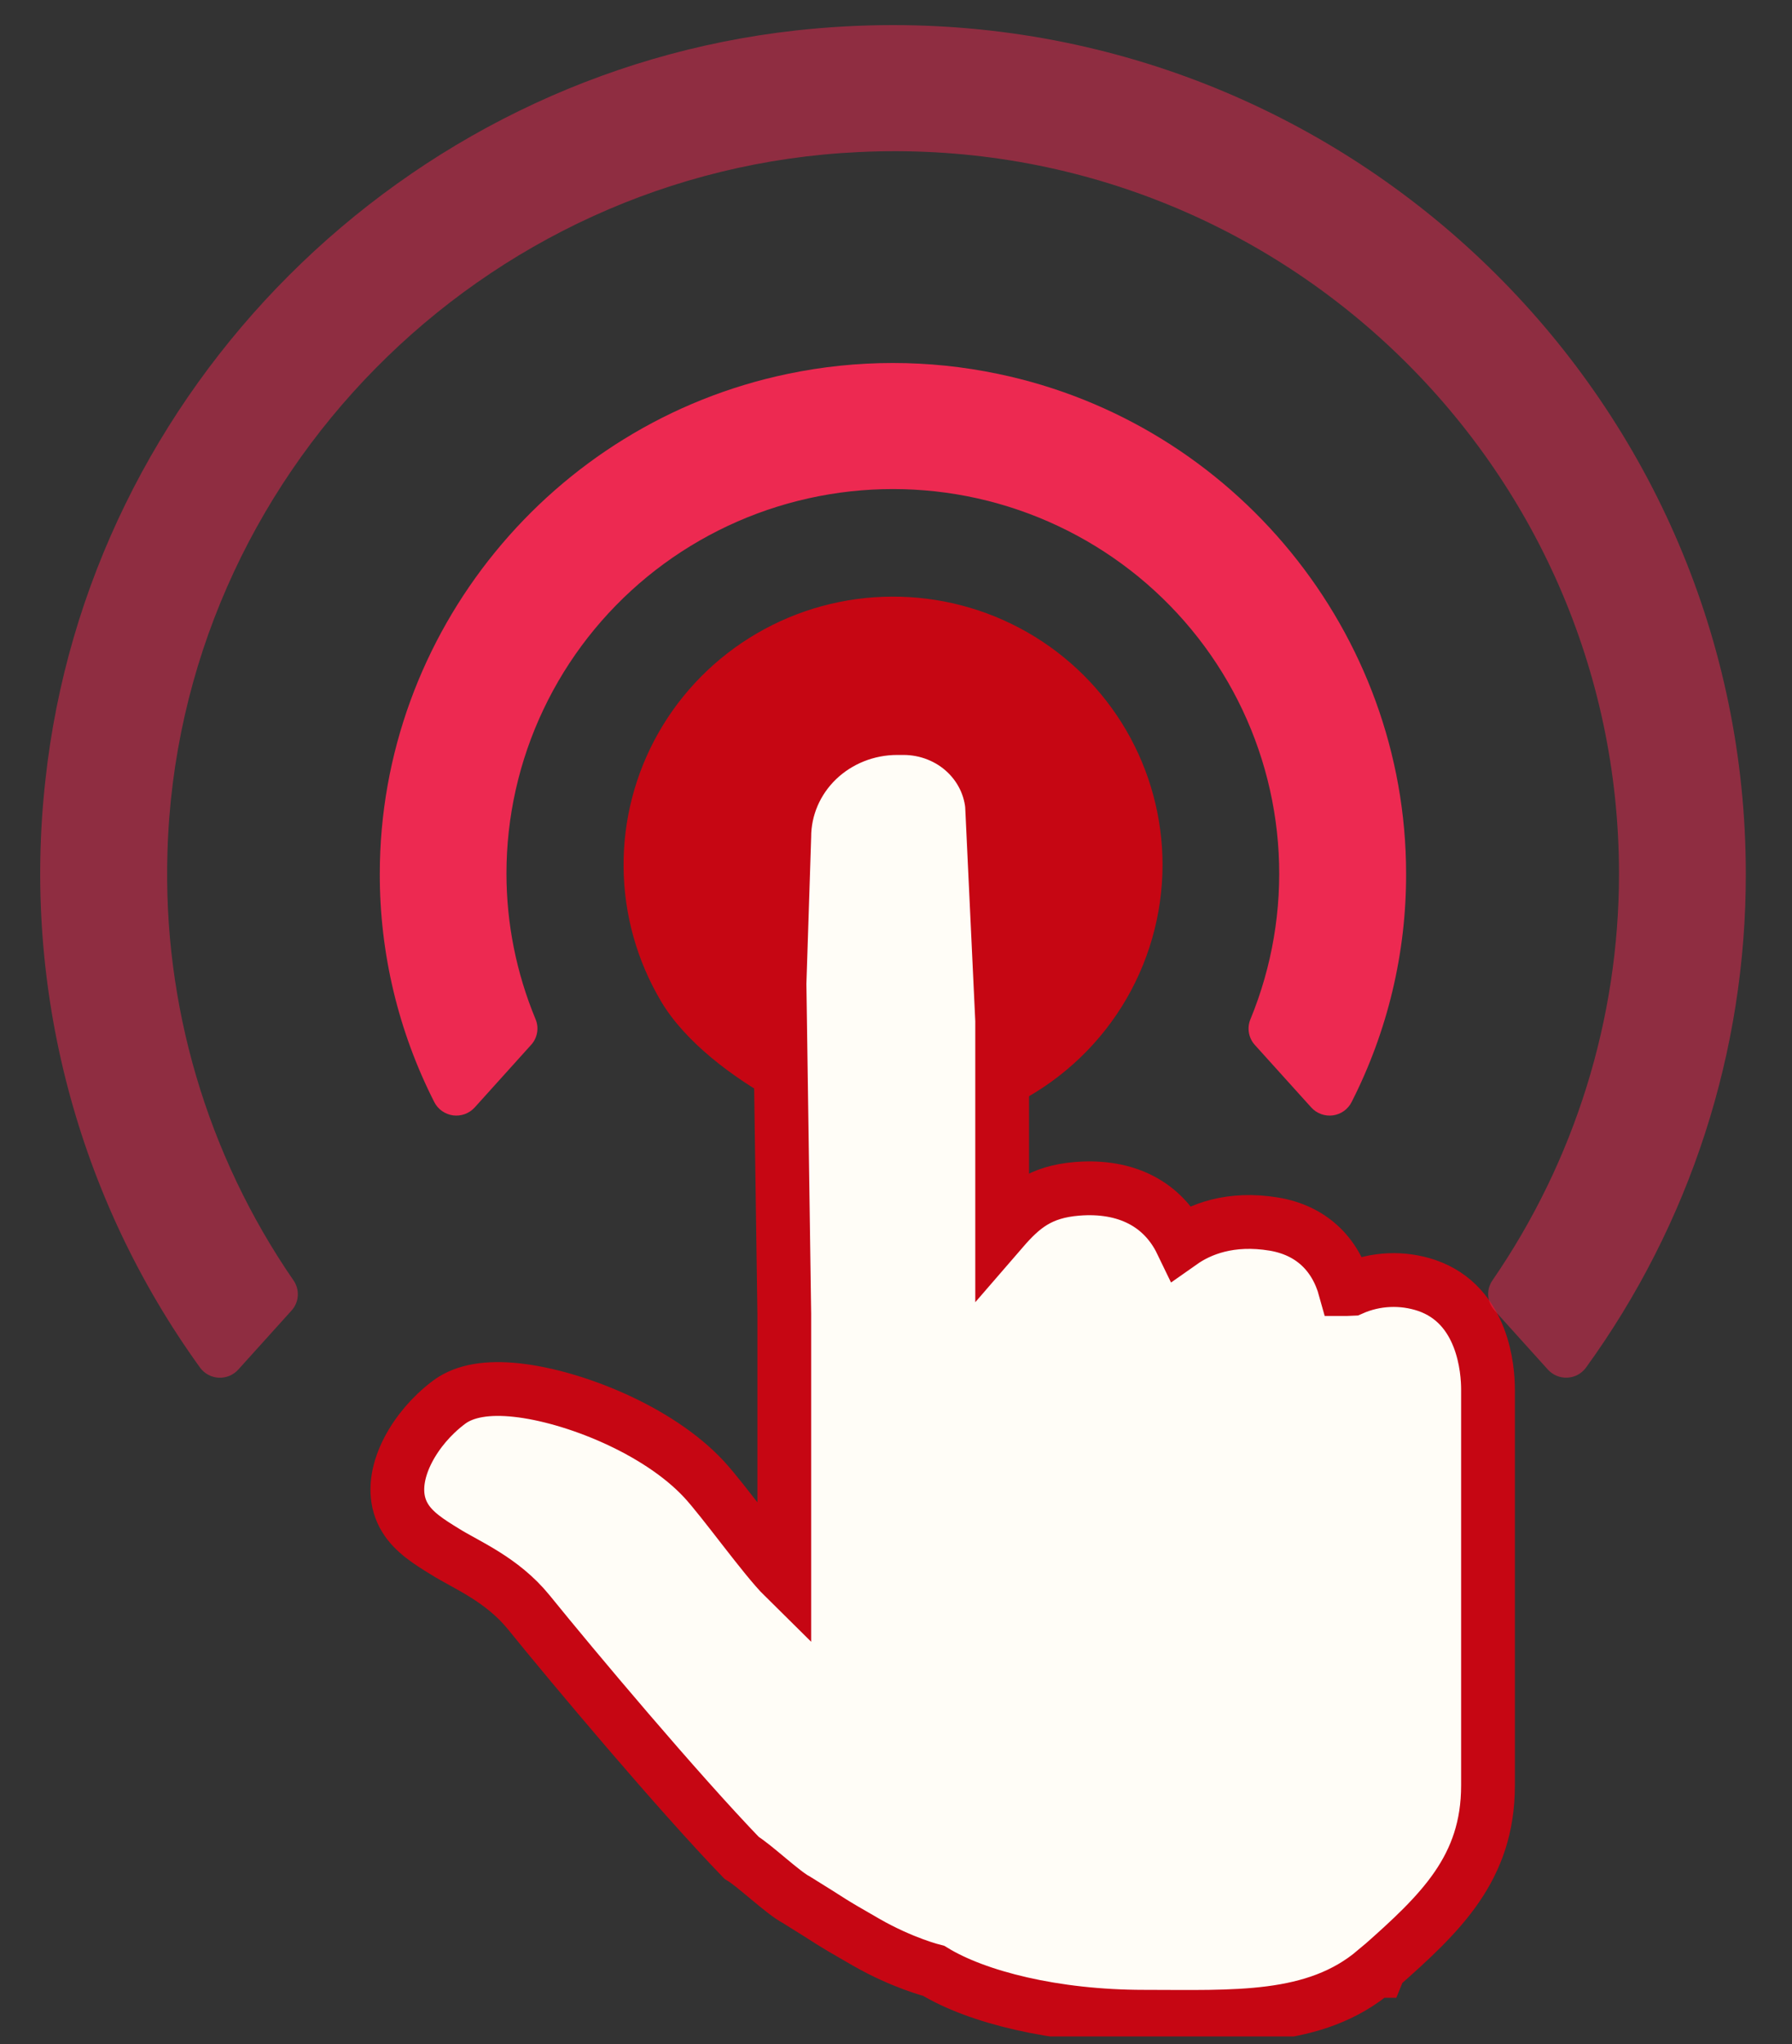
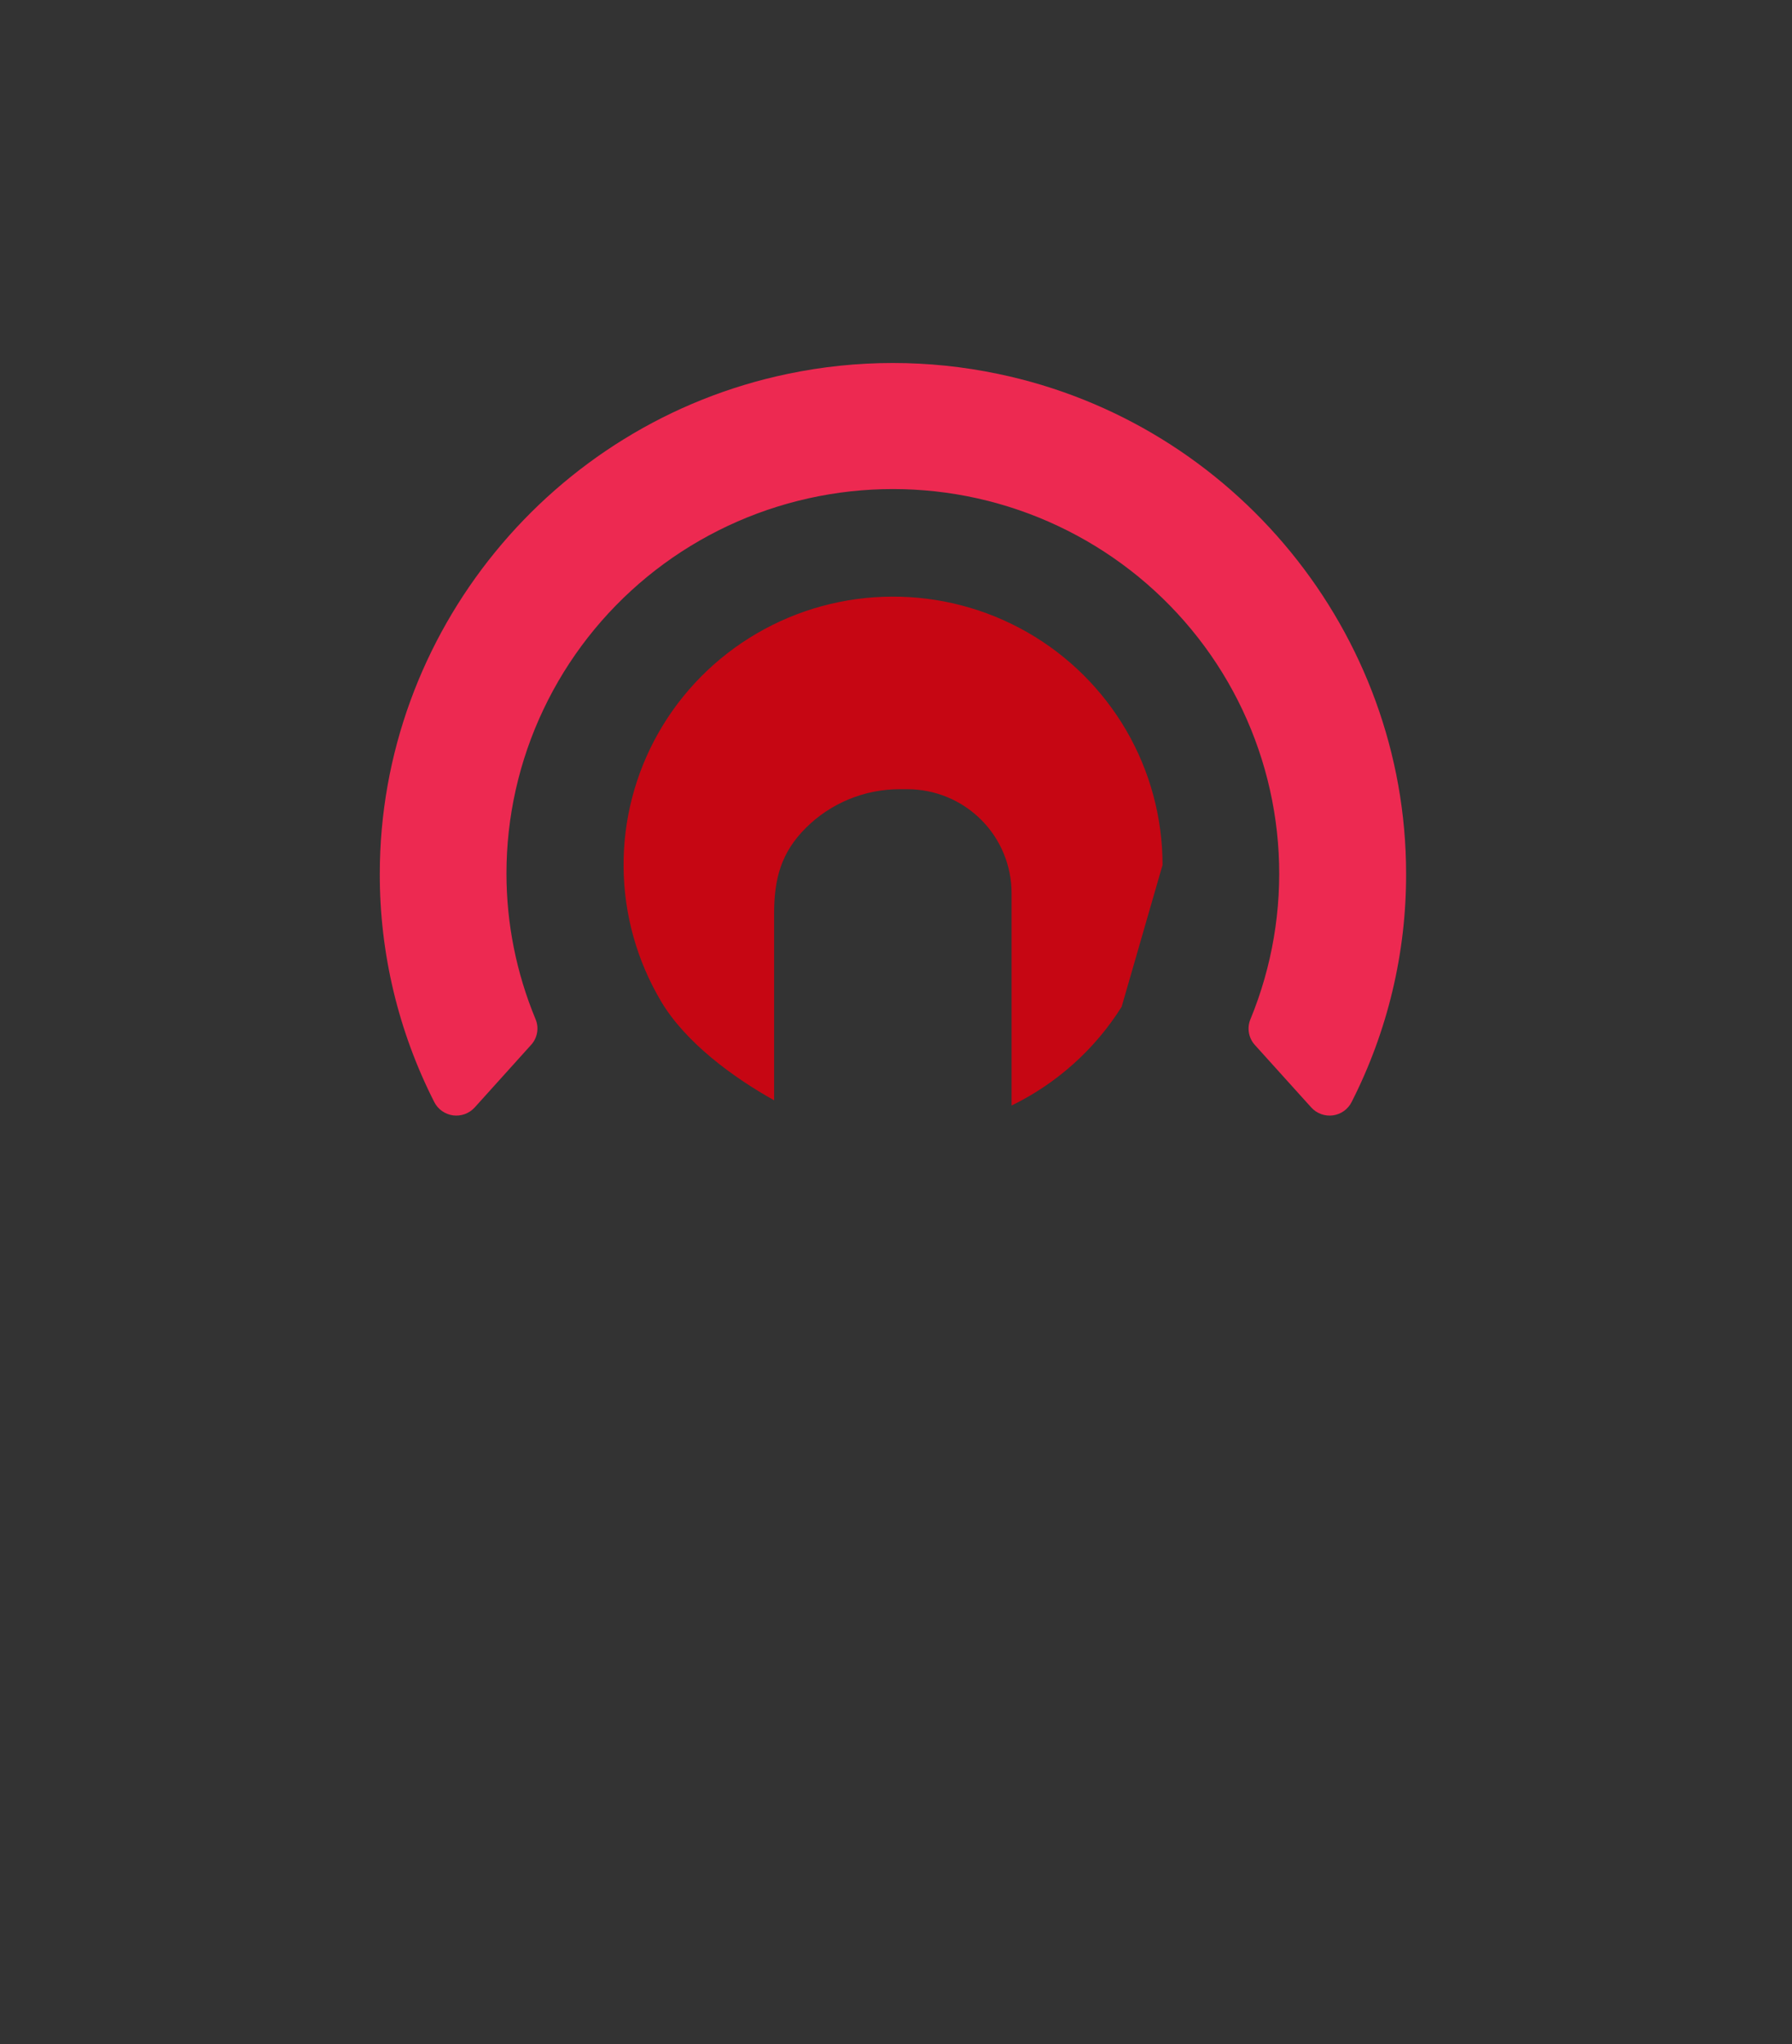
<svg xmlns="http://www.w3.org/2000/svg" width="50" height="57" viewBox="0 0 50 57" fill="none">
  <rect x="0" y="0" width="50" height="57" fill="#333333" stroke="none" />
  <g clip-path="url(#clip0_2_73825)">
-     <path d="M32.437 24.121C32.437 22.804 32.088 21.509 31.425 20.369C30.761 19.229 29.806 18.284 28.657 17.628C27.508 16.973 26.206 16.631 24.881 16.638C23.557 16.644 22.258 16.998 21.115 17.665C19.972 18.331 19.027 19.285 18.374 20.432C17.722 21.578 17.385 22.876 17.399 24.193C17.412 25.511 17.776 26.801 18.451 27.934C19.127 29.067 20.443 30.04 21.599 30.683V25.477C21.6 24.502 21.794 23.774 22.488 23.084C23.181 22.395 24.121 22.008 25.102 22.008H25.312C25.694 22.008 26.073 22.082 26.427 22.228C26.78 22.373 27.101 22.587 27.372 22.856C27.642 23.125 27.857 23.444 28.003 23.796C28.149 24.147 28.225 24.524 28.225 24.904V30.829C29.487 30.215 30.551 29.26 31.296 28.075C32.04 26.889 32.435 25.519 32.437 24.121Z" fill="#C60613" />
-     <path d="M27.692 22.693C27.692 22.379 27.627 22.069 27.503 21.779C27.378 21.489 27.195 21.225 26.965 21.003C26.735 20.781 26.461 20.605 26.16 20.485C25.859 20.365 25.537 20.303 25.211 20.303H25.032C24.198 20.303 23.397 20.623 22.806 21.191C22.216 21.76 21.884 22.532 21.883 23.336L21.75 27.429L21.883 36.64C21.883 37.918 21.883 43.991 21.883 43.991C21.334 43.45 20.189 41.84 19.639 41.248C18.355 39.868 15.995 38.938 14.427 38.766C13.602 38.675 12.972 38.784 12.551 39.088C12.414 39.189 12.284 39.298 12.161 39.416C11.353 40.184 10.741 41.425 11.306 42.335C11.549 42.731 11.97 42.996 12.417 43.27C13.007 43.64 14.003 44.039 14.752 44.959C16.004 46.506 18.907 49.959 20.69 51.807C21.061 52.029 21.845 52.783 22.217 52.976C23.342 53.669 22.992 53.489 24.169 54.163C25.195 54.75 26.054 54.961 26.054 54.961C27.245 55.688 29.413 56.24 31.918 56.24C34.422 56.24 36.689 56.384 38.366 54.961H38.455L38.499 54.853C40.207 53.346 41.518 52.097 41.518 49.789V38.748C41.518 38.202 41.394 36.393 39.811 35.848C39.128 35.617 38.378 35.65 37.719 35.941L37.576 35.947H37.532C37.257 34.951 36.57 34.31 35.553 34.137C34.325 33.932 33.474 34.285 32.965 34.643C32.456 33.589 31.436 33.041 30.054 33.152C29.018 33.236 28.521 33.655 27.962 34.301V28.461L27.69 22.693H27.692Z" fill="#FFFDF7" stroke="#C60613" stroke-width="1.5" />
-     <path d="M41.695 36.538L43.187 38.191C43.255 38.266 43.338 38.326 43.432 38.365C43.525 38.404 43.627 38.423 43.728 38.418C43.83 38.414 43.929 38.387 44.019 38.34C44.108 38.292 44.187 38.225 44.247 38.144C47.157 34.134 48.719 29.312 48.711 24.366C48.711 11.315 38.038 0.7 24.92 0.7C24.013 0.7 23.106 0.75 22.205 0.85C11.255 2.063 2.451 10.853 1.267 21.752C0.618 27.559 2.156 33.4 5.586 38.144C5.647 38.226 5.725 38.292 5.815 38.34C5.904 38.388 6.004 38.415 6.105 38.419C6.207 38.424 6.309 38.406 6.402 38.367C6.496 38.328 6.58 38.268 6.648 38.193L8.138 36.542C8.24 36.428 8.301 36.283 8.309 36.131C8.318 35.978 8.275 35.828 8.187 35.703C5.773 32.198 4.542 28.02 4.672 23.773C4.971 13.309 13.443 4.733 23.951 4.241C35.57 3.674 45.173 12.933 45.173 24.366C45.173 28.413 43.942 32.365 41.643 35.704C41.556 35.829 41.514 35.979 41.524 36.13C41.533 36.281 41.593 36.425 41.695 36.538Z" fill="#ED2951" fill-opacity="0.5" />
+     <path d="M32.437 24.121C32.437 22.804 32.088 21.509 31.425 20.369C30.761 19.229 29.806 18.284 28.657 17.628C27.508 16.973 26.206 16.631 24.881 16.638C23.557 16.644 22.258 16.998 21.115 17.665C19.972 18.331 19.027 19.285 18.374 20.432C17.722 21.578 17.385 22.876 17.399 24.193C17.412 25.511 17.776 26.801 18.451 27.934C19.127 29.067 20.443 30.04 21.599 30.683V25.477C21.6 24.502 21.794 23.774 22.488 23.084C23.181 22.395 24.121 22.008 25.102 22.008H25.312C25.694 22.008 26.073 22.082 26.427 22.228C26.78 22.373 27.101 22.587 27.372 22.856C27.642 23.125 27.857 23.444 28.003 23.796C28.149 24.147 28.225 24.524 28.225 24.904V30.829C29.487 30.215 30.551 29.26 31.296 28.075Z" fill="#C60613" />
    <path d="M35.007 29.134L36.586 30.883C36.661 30.966 36.756 31.03 36.861 31.068C36.966 31.106 37.079 31.119 37.19 31.104C37.301 31.089 37.407 31.047 37.498 30.982C37.589 30.917 37.663 30.831 37.713 30.731C38.717 28.758 39.238 26.577 39.233 24.366C39.233 17.658 34.447 11.8 27.85 10.427C25.913 10.021 23.912 10.021 21.975 10.427C15.382 11.801 10.597 17.661 10.597 24.366C10.592 26.577 11.113 28.758 12.116 30.731C12.166 30.831 12.241 30.917 12.332 30.982C12.423 31.047 12.529 31.088 12.64 31.104C12.751 31.119 12.864 31.106 12.97 31.068C13.075 31.029 13.169 30.966 13.245 30.883L14.822 29.134C14.909 29.038 14.965 28.92 14.986 28.793C15.008 28.666 14.992 28.536 14.941 28.417C14.408 27.132 14.132 25.756 14.131 24.366C14.13 22.782 14.482 21.218 15.162 19.786C15.841 18.354 16.831 17.089 18.06 16.082C19.289 15.076 20.727 14.353 22.271 13.965C23.814 13.577 25.425 13.534 26.987 13.838C28.549 14.143 30.024 14.789 31.306 15.728C32.588 16.667 33.645 17.877 34.401 19.271C35.156 20.665 35.592 22.208 35.677 23.789C35.762 25.371 35.494 26.951 34.892 28.417C34.841 28.535 34.825 28.666 34.846 28.792C34.866 28.919 34.922 29.038 35.007 29.134Z" fill="#ED2951" />
  </g>
  <defs>
    <clipPath id="clip0_2_73825">
      <rect width="48.69" height="56.089" fill="white" transform="translate(0.574 0.7)" />
    </clipPath>
  </defs>
</svg>